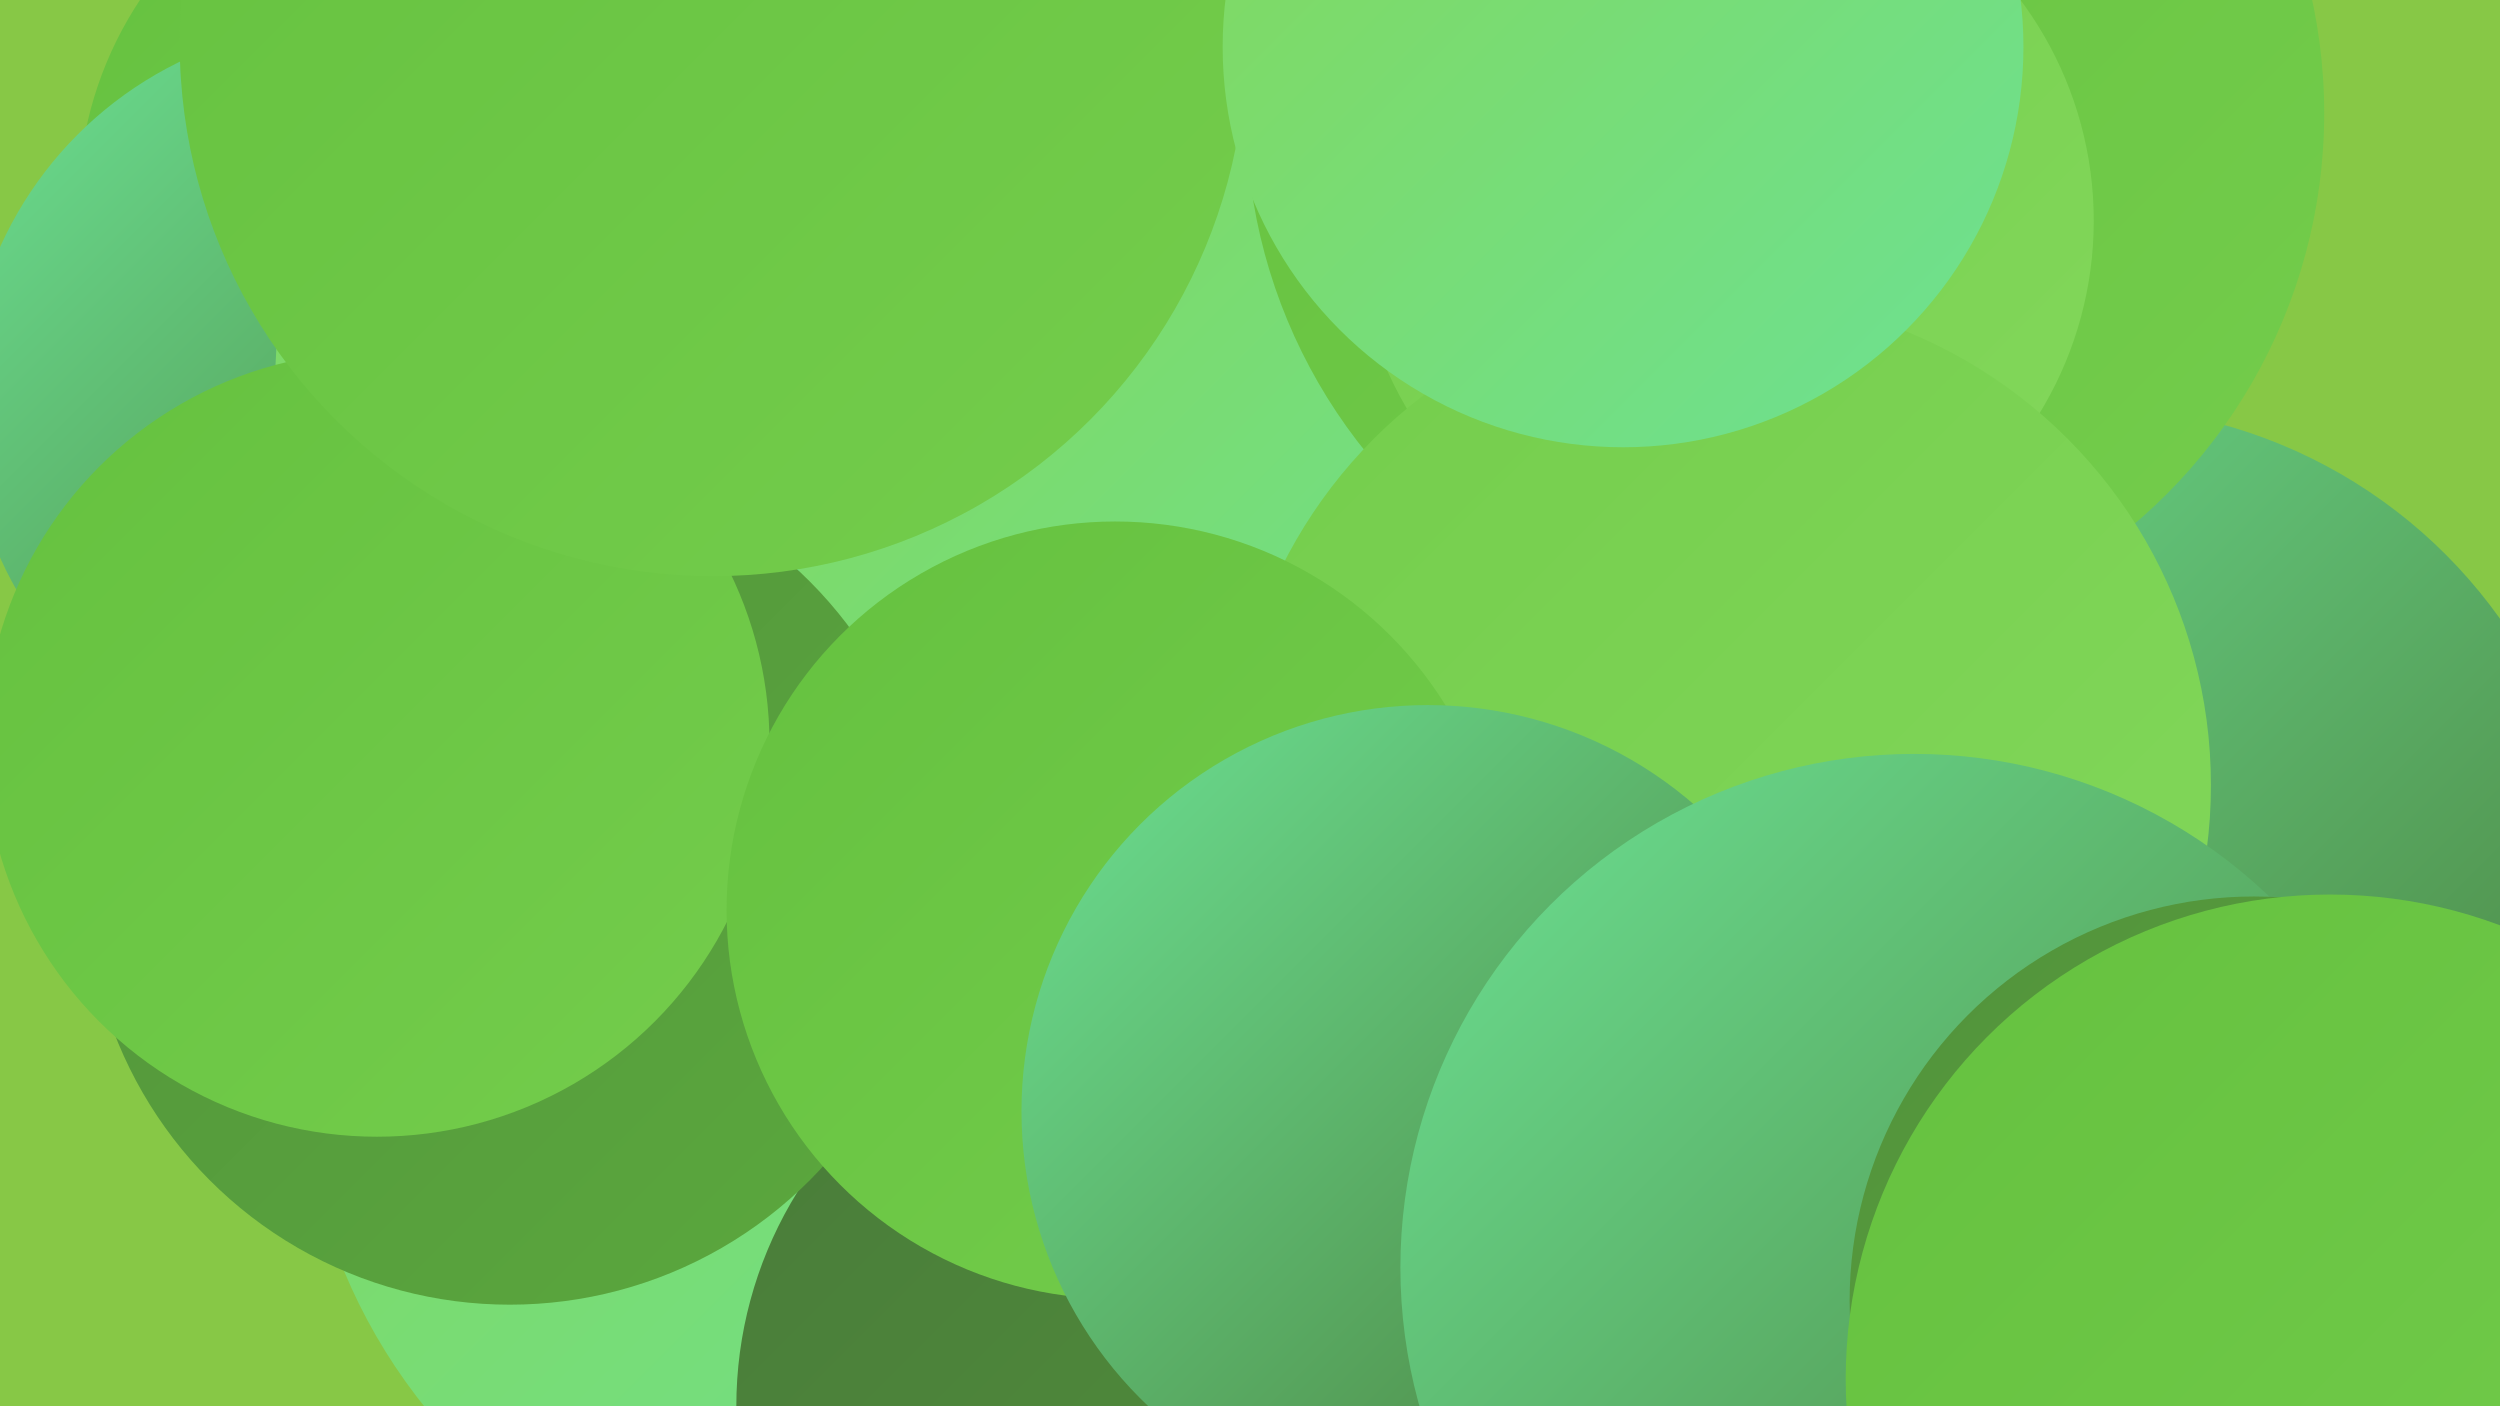
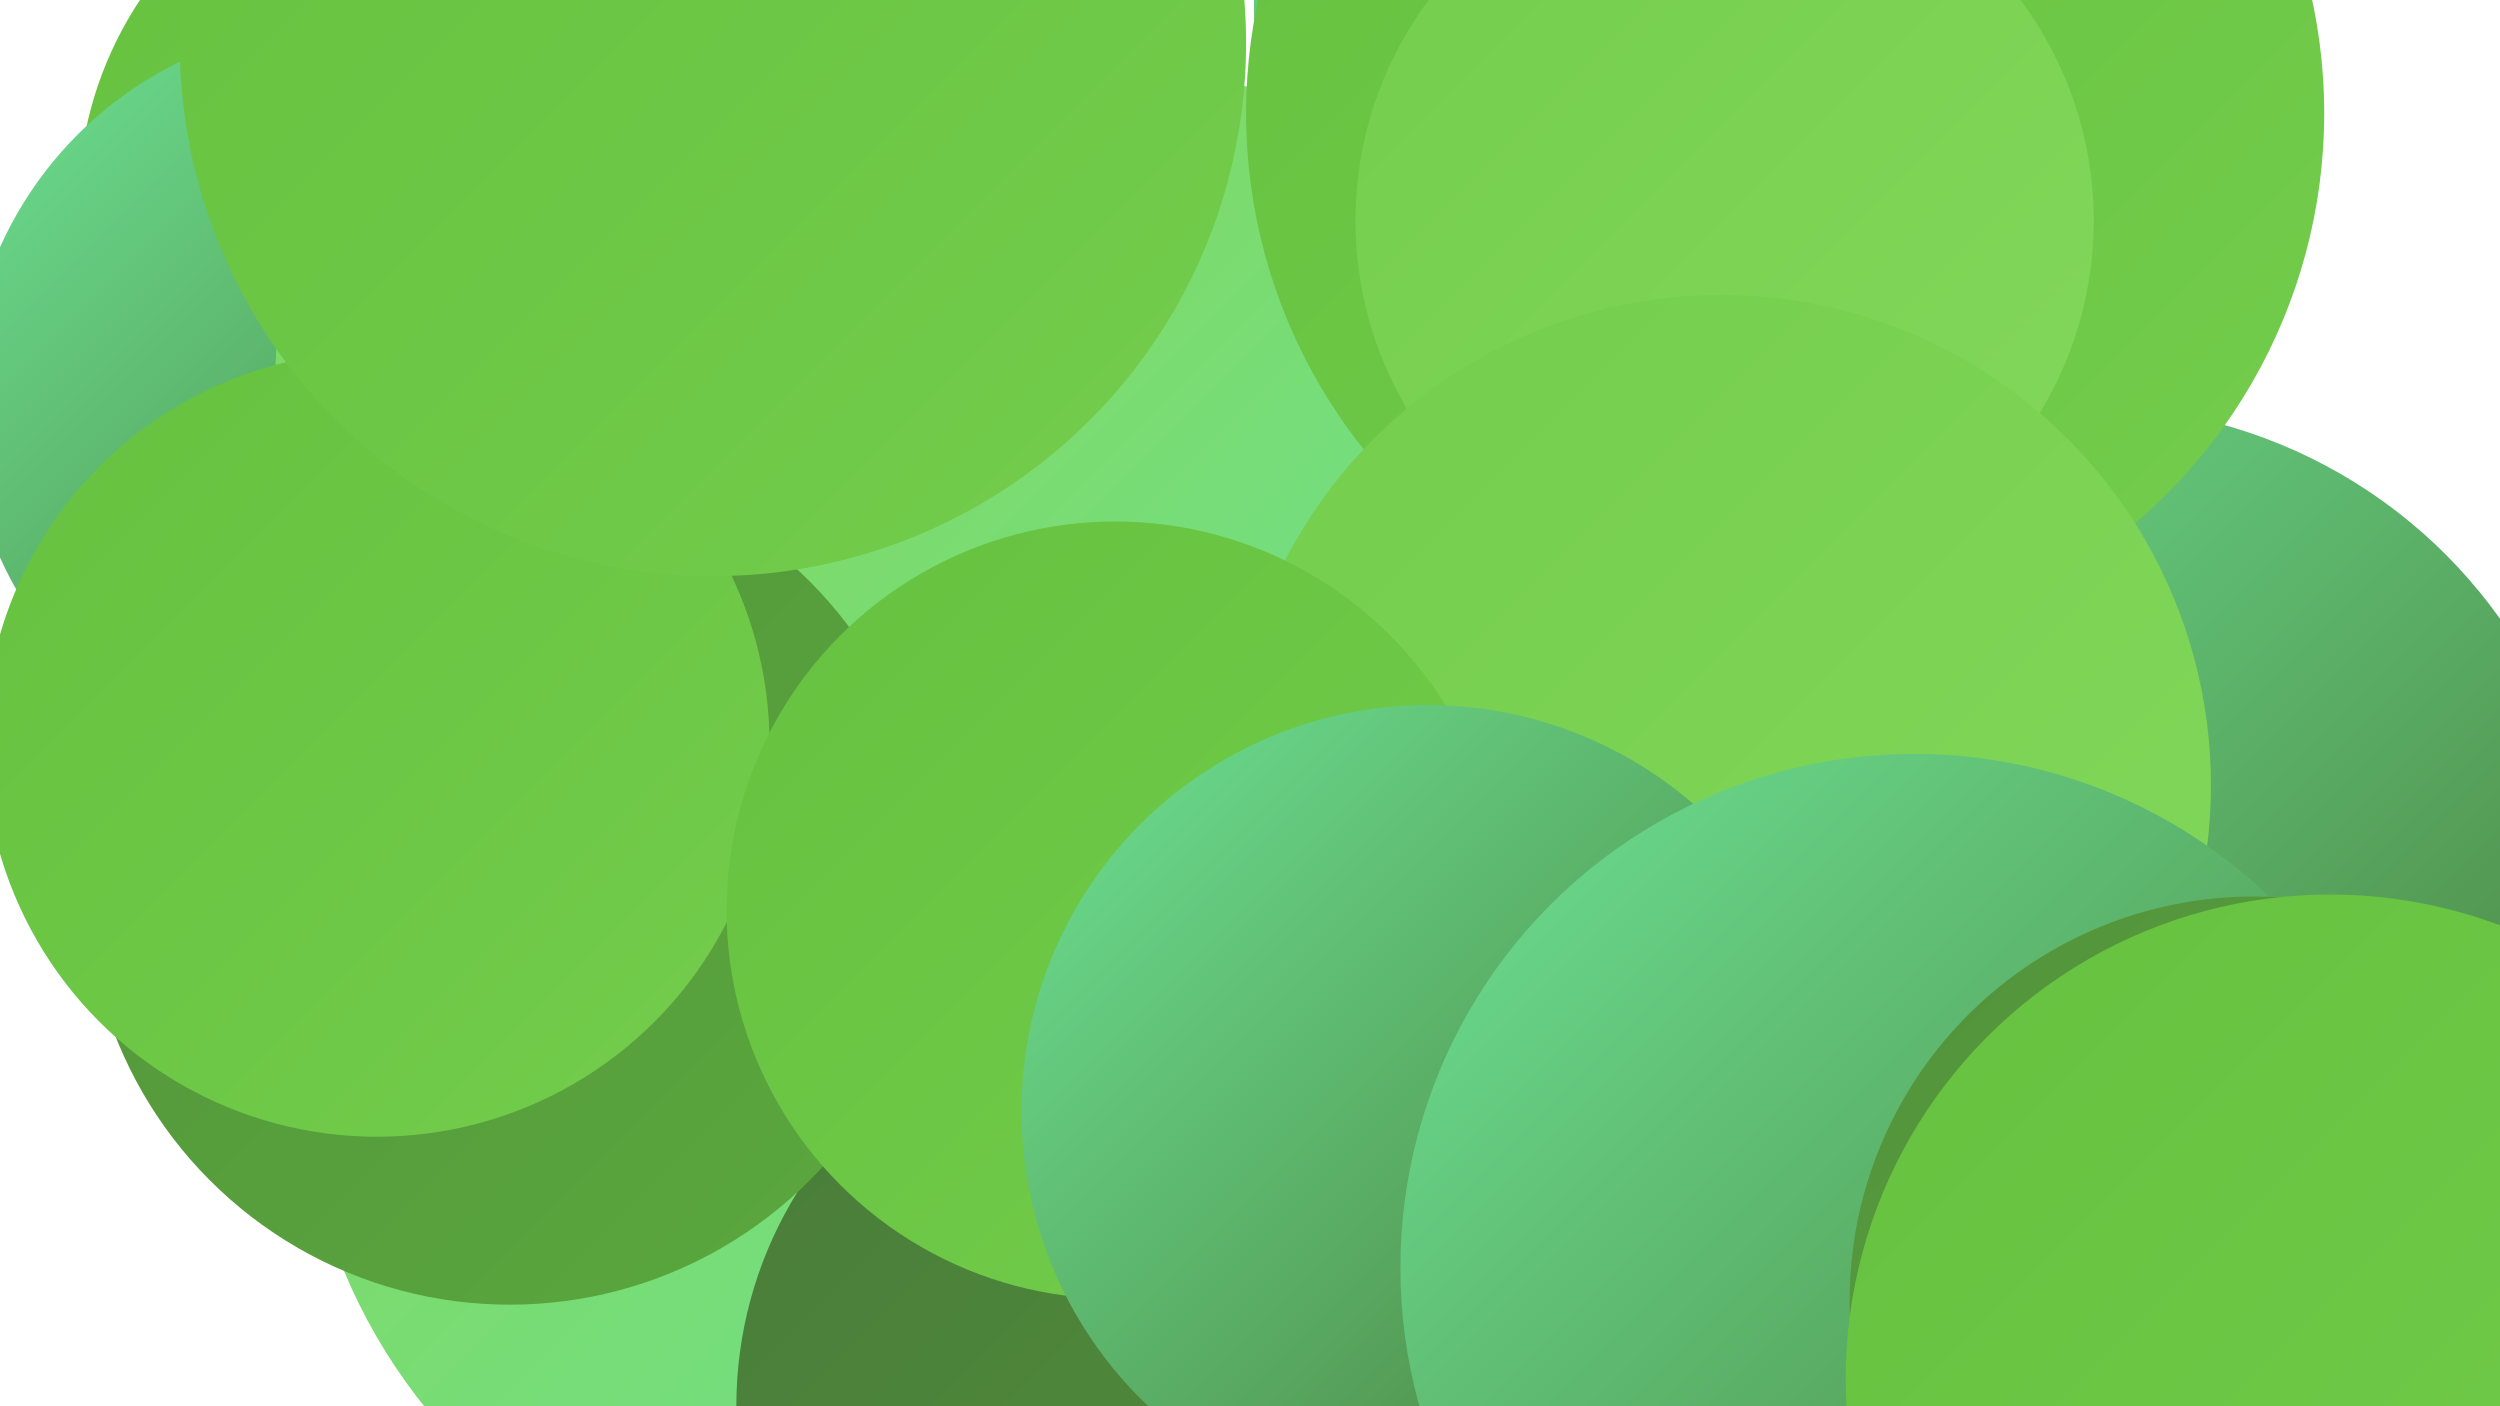
<svg xmlns="http://www.w3.org/2000/svg" width="1280" height="720">
  <defs>
    <linearGradient id="grad0" x1="0%" y1="0%" x2="100%" y2="100%">
      <stop offset="0%" style="stop-color:#497b39;stop-opacity:1" />
      <stop offset="100%" style="stop-color:#52923c;stop-opacity:1" />
    </linearGradient>
    <linearGradient id="grad1" x1="0%" y1="0%" x2="100%" y2="100%">
      <stop offset="0%" style="stop-color:#52923c;stop-opacity:1" />
      <stop offset="100%" style="stop-color:#5ba93d;stop-opacity:1" />
    </linearGradient>
    <linearGradient id="grad2" x1="0%" y1="0%" x2="100%" y2="100%">
      <stop offset="0%" style="stop-color:#5ba93d;stop-opacity:1" />
      <stop offset="100%" style="stop-color:#65c13f;stop-opacity:1" />
    </linearGradient>
    <linearGradient id="grad3" x1="0%" y1="0%" x2="100%" y2="100%">
      <stop offset="0%" style="stop-color:#65c13f;stop-opacity:1" />
      <stop offset="100%" style="stop-color:#74cd4c;stop-opacity:1" />
    </linearGradient>
    <linearGradient id="grad4" x1="0%" y1="0%" x2="100%" y2="100%">
      <stop offset="0%" style="stop-color:#74cd4c;stop-opacity:1" />
      <stop offset="100%" style="stop-color:#83d85b;stop-opacity:1" />
    </linearGradient>
    <linearGradient id="grad5" x1="0%" y1="0%" x2="100%" y2="100%">
      <stop offset="0%" style="stop-color:#83d85b;stop-opacity:1" />
      <stop offset="100%" style="stop-color:#6ce193;stop-opacity:1" />
    </linearGradient>
    <linearGradient id="grad6" x1="0%" y1="0%" x2="100%" y2="100%">
      <stop offset="0%" style="stop-color:#6ce193;stop-opacity:1" />
      <stop offset="100%" style="stop-color:#497b39;stop-opacity:1" />
    </linearGradient>
  </defs>
-   <rect width="1280" height="720" fill="#87c846" />
  <circle cx="442" cy="540" r="288" fill="url(#grad5)" />
  <circle cx="230" cy="105" r="190" fill="url(#grad3)" />
  <circle cx="177" cy="206" r="194" fill="url(#grad6)" />
  <circle cx="832" cy="3" r="190" fill="url(#grad6)" />
  <circle cx="352" cy="193" r="211" fill="url(#grad5)" />
  <circle cx="1069" cy="467" r="259" fill="url(#grad6)" />
  <circle cx="585" cy="720" r="208" fill="url(#grad0)" />
  <circle cx="608" cy="246" r="204" fill="url(#grad5)" />
  <circle cx="261" cy="451" r="217" fill="url(#grad1)" />
  <circle cx="914" cy="58" r="276" fill="url(#grad3)" />
  <circle cx="193" cy="381" r="201" fill="url(#grad3)" />
  <circle cx="883" cy="113" r="189" fill="url(#grad4)" />
  <circle cx="881" cy="402" r="251" fill="url(#grad4)" />
  <circle cx="571" cy="466" r="199" fill="url(#grad3)" />
  <circle cx="731" cy="569" r="208" fill="url(#grad6)" />
  <circle cx="365" cy="22" r="273" fill="url(#grad3)" />
  <circle cx="980" cy="649" r="263" fill="url(#grad6)" />
  <circle cx="1154" cy="666" r="207" fill="url(#grad1)" />
-   <circle cx="831" cy="24" r="205" fill="url(#grad5)" />
  <circle cx="1193" cy="706" r="248" fill="url(#grad3)" />
</svg>